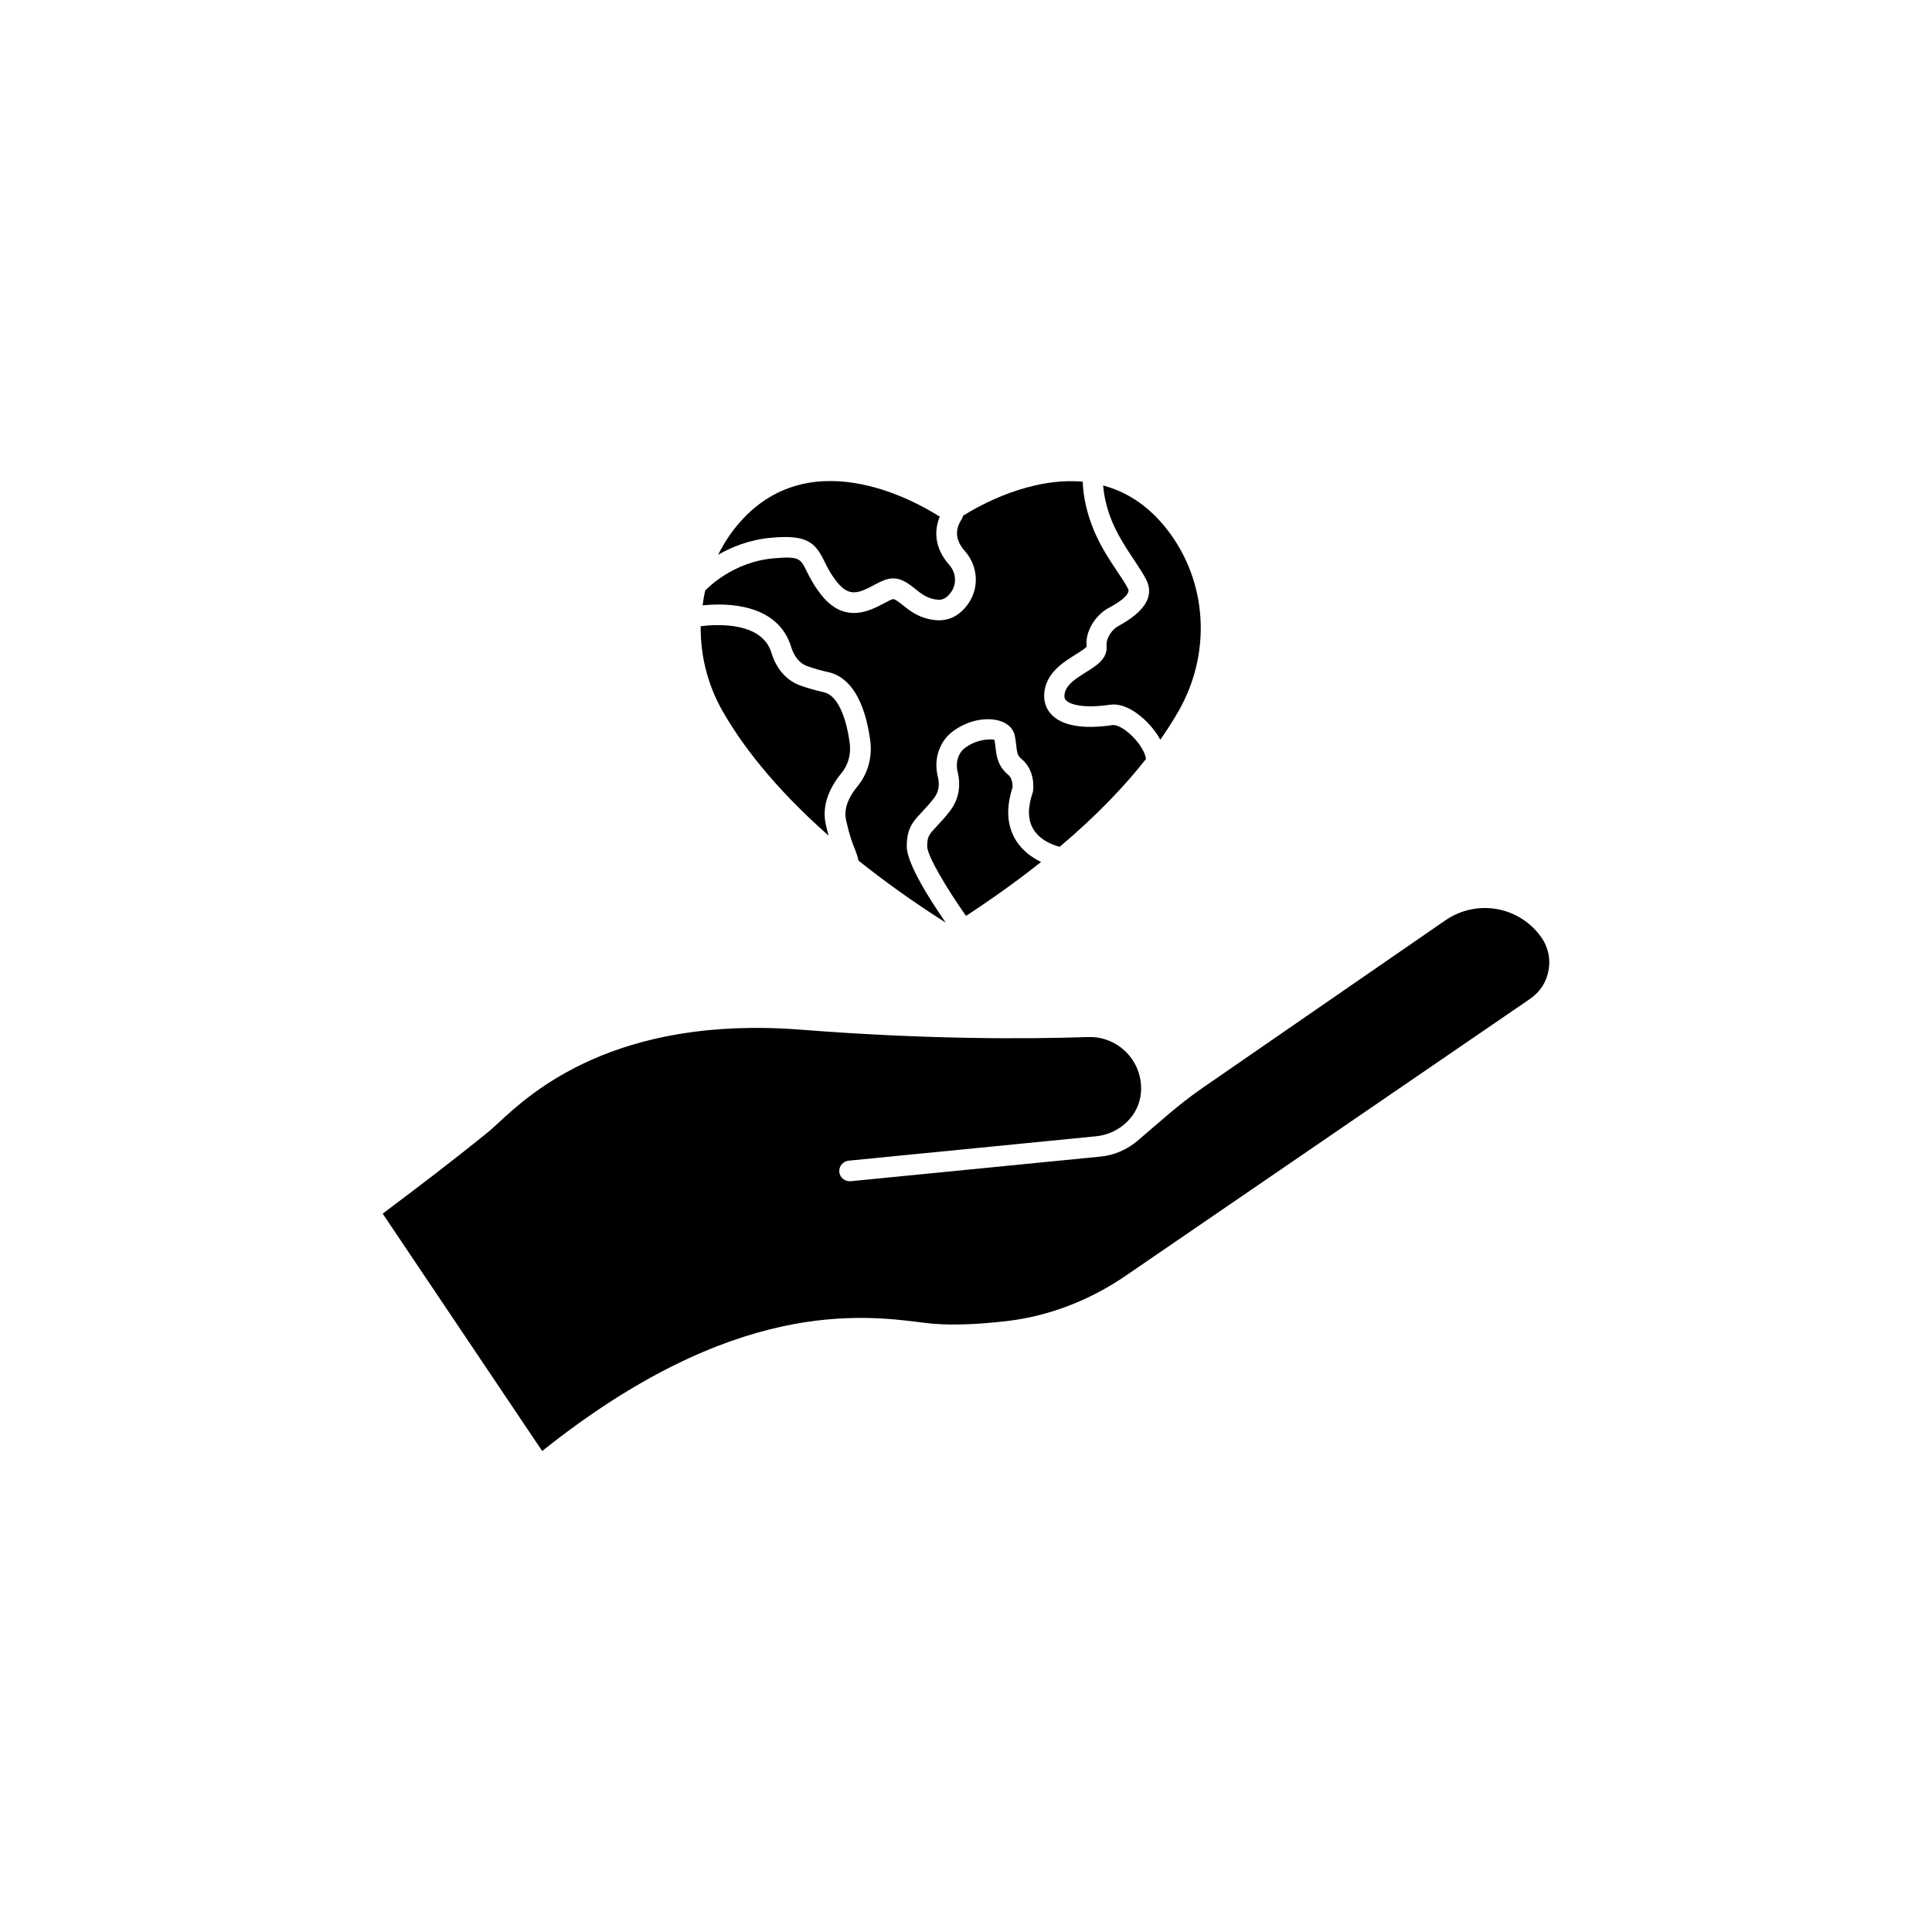
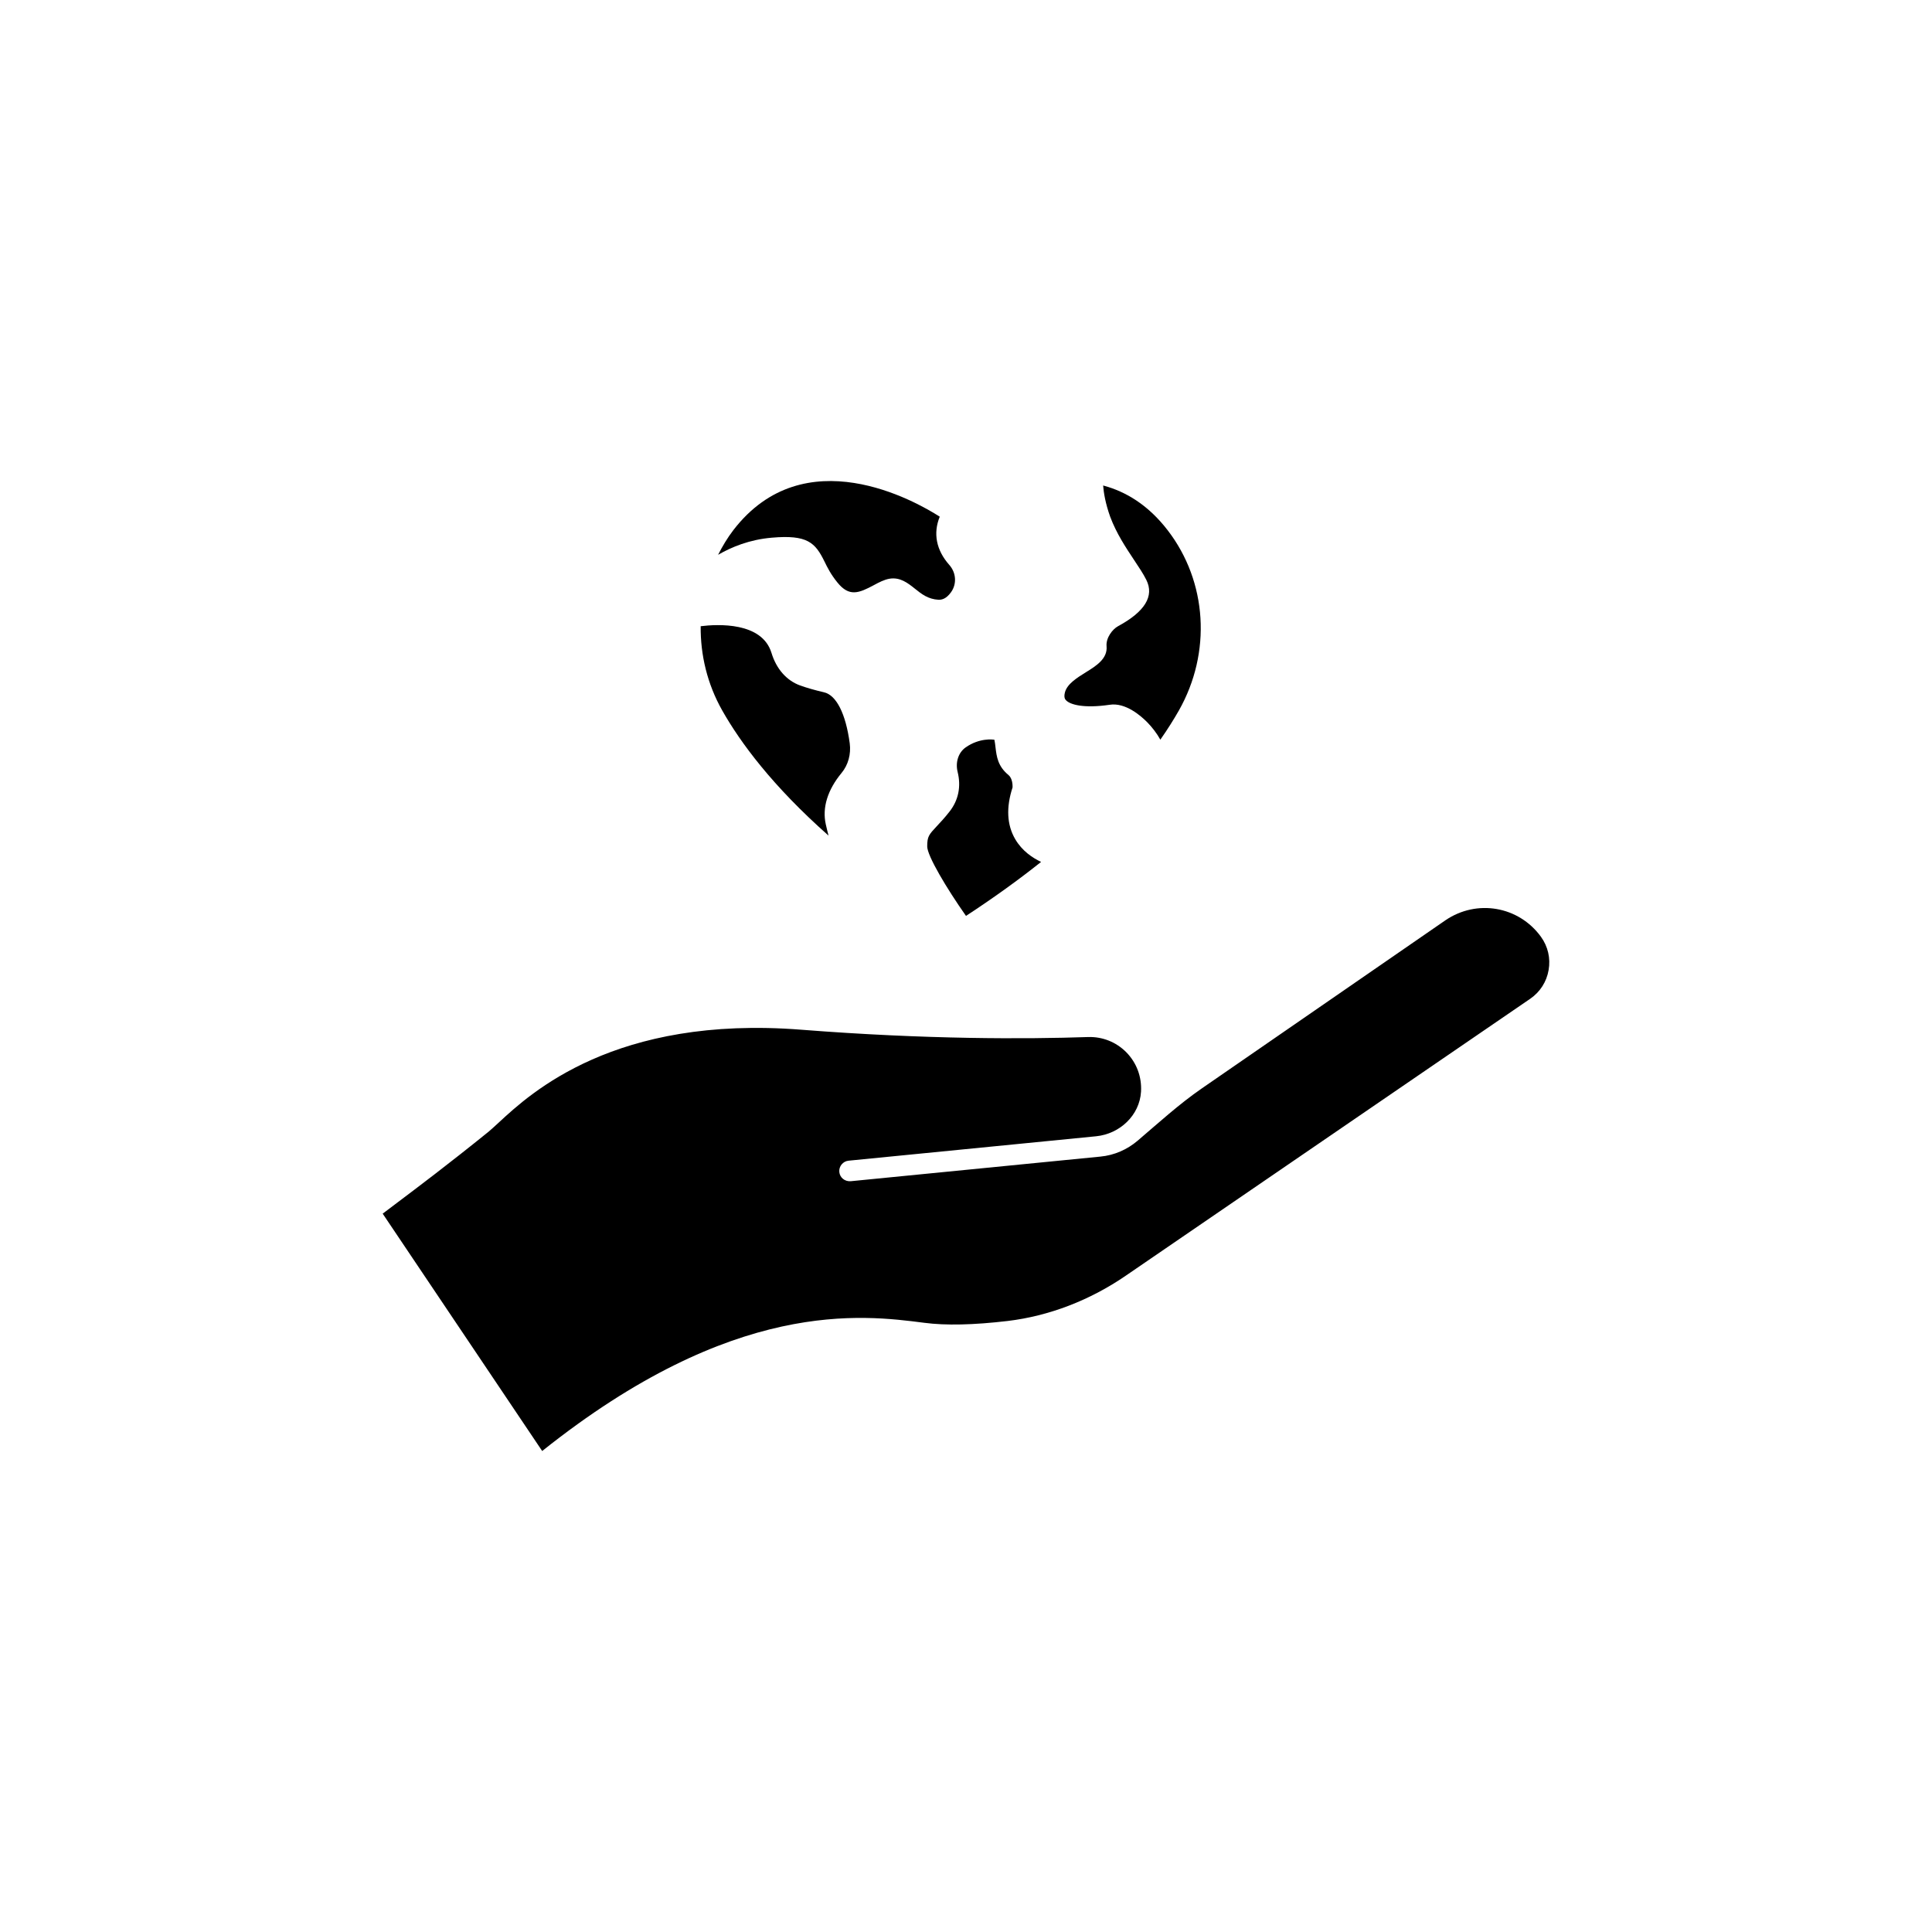
<svg xmlns="http://www.w3.org/2000/svg" fill="#000000" width="800px" height="800px" version="1.1" viewBox="144 144 512 512">
  <g>
    <path d="m552.38 392.27c-5.918-8.16-17.055-10.051-25.367-4.359l-64.535 44.539c-6.019 4.156-11.438 9.117-17.004 13.855-2.719 2.316-6.144 3.856-9.875 4.207l-66.176 6.523c-1.562 0.102-2.848-0.957-2.996-2.445-0.152-1.484 0.957-2.848 2.445-2.996l65.621-6.473c6.273-0.629 11.512-5.543 11.891-11.812 0.227-3.93-1.16-7.656-3.906-10.453-2.695-2.719-6.324-4.156-10.125-4.031-16.398 0.555-42.875 0.656-76-1.941-49.422-3.879-71.719 16.777-80.133 24.562-1.109 1.008-1.988 1.84-2.719 2.445-10.68 8.641-19.07 14.938-24.082 18.715-1.535 1.16-2.973 2.242-4.004 3.023l42.27 62.902c50.785-40.531 84.793-36.098 101.24-33.98 5.691 0.754 13.125 0.578 22.117-0.48 10.906-1.309 21.738-5.441 31.285-11.992l107.21-73.406c2.594-1.789 4.332-4.484 4.863-7.609 0.547-3.125-0.184-6.25-2.023-8.793z" />
    <path d="m362.49 292.79c0.781 1.613 1.688 3.426 3.426 5.566 3.148 3.906 5.719 2.82 9.672 0.707 1.387-0.754 2.719-1.438 4.082-1.688 2.871-0.504 4.938 1.16 6.777 2.621 1.789 1.438 3.5 2.797 6.297 2.949 0.754 0 1.941-0.125 3.301-2.016 1.562-2.191 1.359-5.164-0.48-7.231-3.477-3.93-4.309-8.387-2.519-12.773-6.449-4.133-35.871-20.883-54.688 3.551-1.586 2.066-2.898 4.281-4.055 6.551 3.578-2.066 8.312-4.031 14.234-4.535 9.422-0.832 11.512 1.309 13.953 6.297z" />
    <path d="m444.56 292.43c1.234 1.863 2.418 3.602 3.223 5.238 2.168 4.309-0.379 8.438-7.508 12.293-1.41 0.754-3.223 3.047-3.023 5.289 0.301 3.301-2.746 5.215-5.441 6.879-2.344 1.461-5.012 3.098-5.594 5.367-0.352 1.359 0.074 1.863 0.277 2.066 1.082 1.184 4.734 2.215 11.562 1.211 4.258-0.68 8.414 3.047 10 4.66 1.258 1.285 2.492 2.871 3.449 4.586 1.941-2.769 3.578-5.391 4.914-7.734 8.691-15.367 7.531-34.109-2.973-47.762-5.141-6.676-11.059-10.254-17.105-11.863 0.152 1.965 0.629 4.812 1.863 8.262 1.695 4.531 4.191 8.234 6.356 11.508z" />
    <path d="m392.24 362.97c-2.066 2.215-2.519 2.695-2.519 5.34 0 2.469 5.09 11.035 10.277 18.414 7.481-4.887 14.082-9.672 19.902-14.309-2.293-1.082-5.039-2.922-6.852-6.019-2.215-3.777-2.445-8.414-0.707-13.73 0.023-0.605-0.023-2.418-1.109-3.301-2.797-2.293-3.125-4.914-3.402-7.231-0.074-0.656-0.152-1.336-0.301-2.09-0.379-0.074-3.93-0.555-7.609 2.016-1.941 1.359-2.769 3.93-2.141 6.5 0.957 3.856 0.227 7.481-2.117 10.48-1.328 1.711-2.488 2.922-3.422 3.93z" />
-     <path d="m353.67 315.46c0.453 1.484 1.613 4.106 4.231 5.062 1.586 0.578 3.477 1.133 5.644 1.613 5.82 1.309 9.648 7.582 11.082 18.137 0.578 4.383-0.629 8.766-3.352 12.066-1.812 2.191-3.828 5.516-3.074 8.941 0.934 4.207 1.688 6.121 2.316 7.656 0.379 0.957 0.73 1.965 1.008 3.148 6.625 5.289 14.258 10.809 23.102 16.426-4.055-5.871-10.328-15.617-10.328-20.203 0-4.812 1.664-6.602 3.981-9.07 0.855-0.934 1.914-2.039 3.148-3.602 1.309-1.664 1.664-3.551 1.109-5.769-1.211-4.812 0.48-9.648 4.309-12.293 4.684-3.273 9.75-3.5 12.723-2.316 1.863 0.754 3.047 2.09 3.375 3.754 0.176 0.906 0.277 1.715 0.352 2.469 0.25 2.141 0.379 2.797 1.41 3.652 3.652 2.973 3.148 7.859 3.074 8.414-0.023 0.176-0.074 0.379-0.125 0.555-1.336 3.906-1.285 7.106 0.125 9.523 2.117 3.652 6.727 4.711 7.055 4.785 10.027-8.465 17.406-16.324 22.848-23.25-0.074-1.16-1.082-3.477-3.477-5.918-2.191-2.215-4.258-3.199-5.289-3.098-7.934 1.211-13.629 0.176-16.426-2.949-1.664-1.863-2.191-4.383-1.484-7.106 1.16-4.359 5.113-6.801 8.012-8.613 1.059-0.656 2.672-1.664 2.949-2.141-0.48-4.207 2.594-8.465 5.719-10.152 5.594-2.996 5.566-4.559 5.289-5.09-0.68-1.336-1.688-2.871-2.898-4.66-2.242-3.352-5.039-7.531-6.902-12.723-1.738-4.785-2.168-8.641-2.242-11.059-13.855-1.211-27.129 6.144-31.715 9.02-0.074 0.277-0.152 0.555-0.301 0.805-1.234 1.914-2.492 4.887 0.781 8.566 3.527 3.981 3.879 9.75 0.832 14.031-2.492 3.5-5.441 4.309-7.582 4.309h-0.402c-4.586-0.227-7.406-2.469-9.445-4.133-0.957-0.754-1.891-1.484-2.418-1.484-0.504 0.102-1.535 0.629-2.445 1.133-3.602 1.914-10.328 5.516-16.473-2.09-2.117-2.644-3.25-4.938-4.082-6.602-1.562-3.176-1.891-3.828-8.613-3.25-11.059 0.957-17.809 8.188-17.887 8.262-0.074 0.102-0.203 0.125-0.277 0.203-0.328 1.309-0.527 2.644-0.707 4.004 6.242-0.656 19.922-0.605 23.473 11.035z" />
    <path d="m363.57 365.44c-0.227-0.883-0.48-1.863-0.73-2.996-0.984-4.41 0.48-9.117 4.18-13.602 1.762-2.117 2.543-4.988 2.168-7.859-1.059-7.859-3.551-12.797-6.852-13.527-2.394-0.555-4.508-1.16-6.324-1.812-3.578-1.309-6.273-4.383-7.559-8.613-2.519-8.262-14.281-7.633-18.766-7.078-0.074 7.609 1.738 15.289 5.691 22.293 4.84 8.559 13.352 20.07 28.191 33.195z" />
  </g>
</svg>